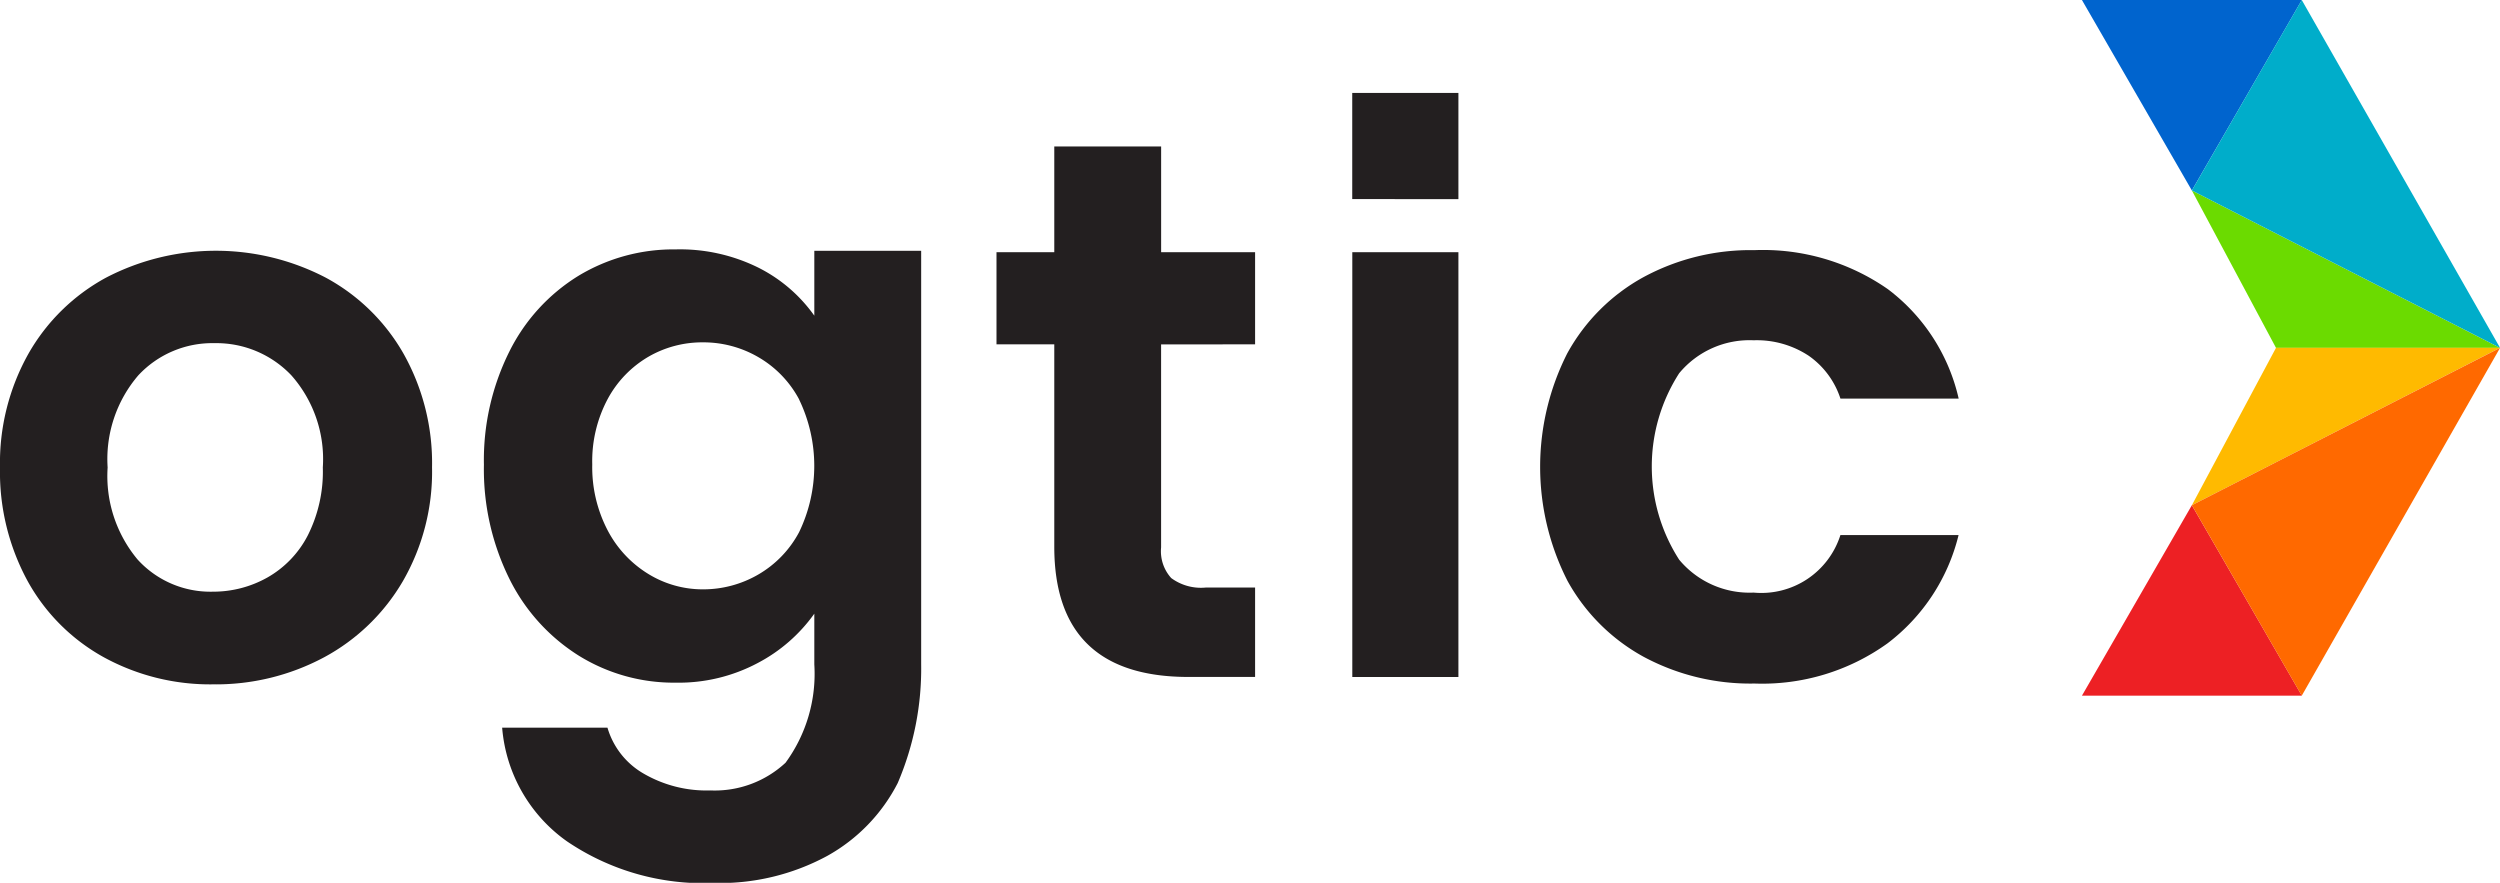
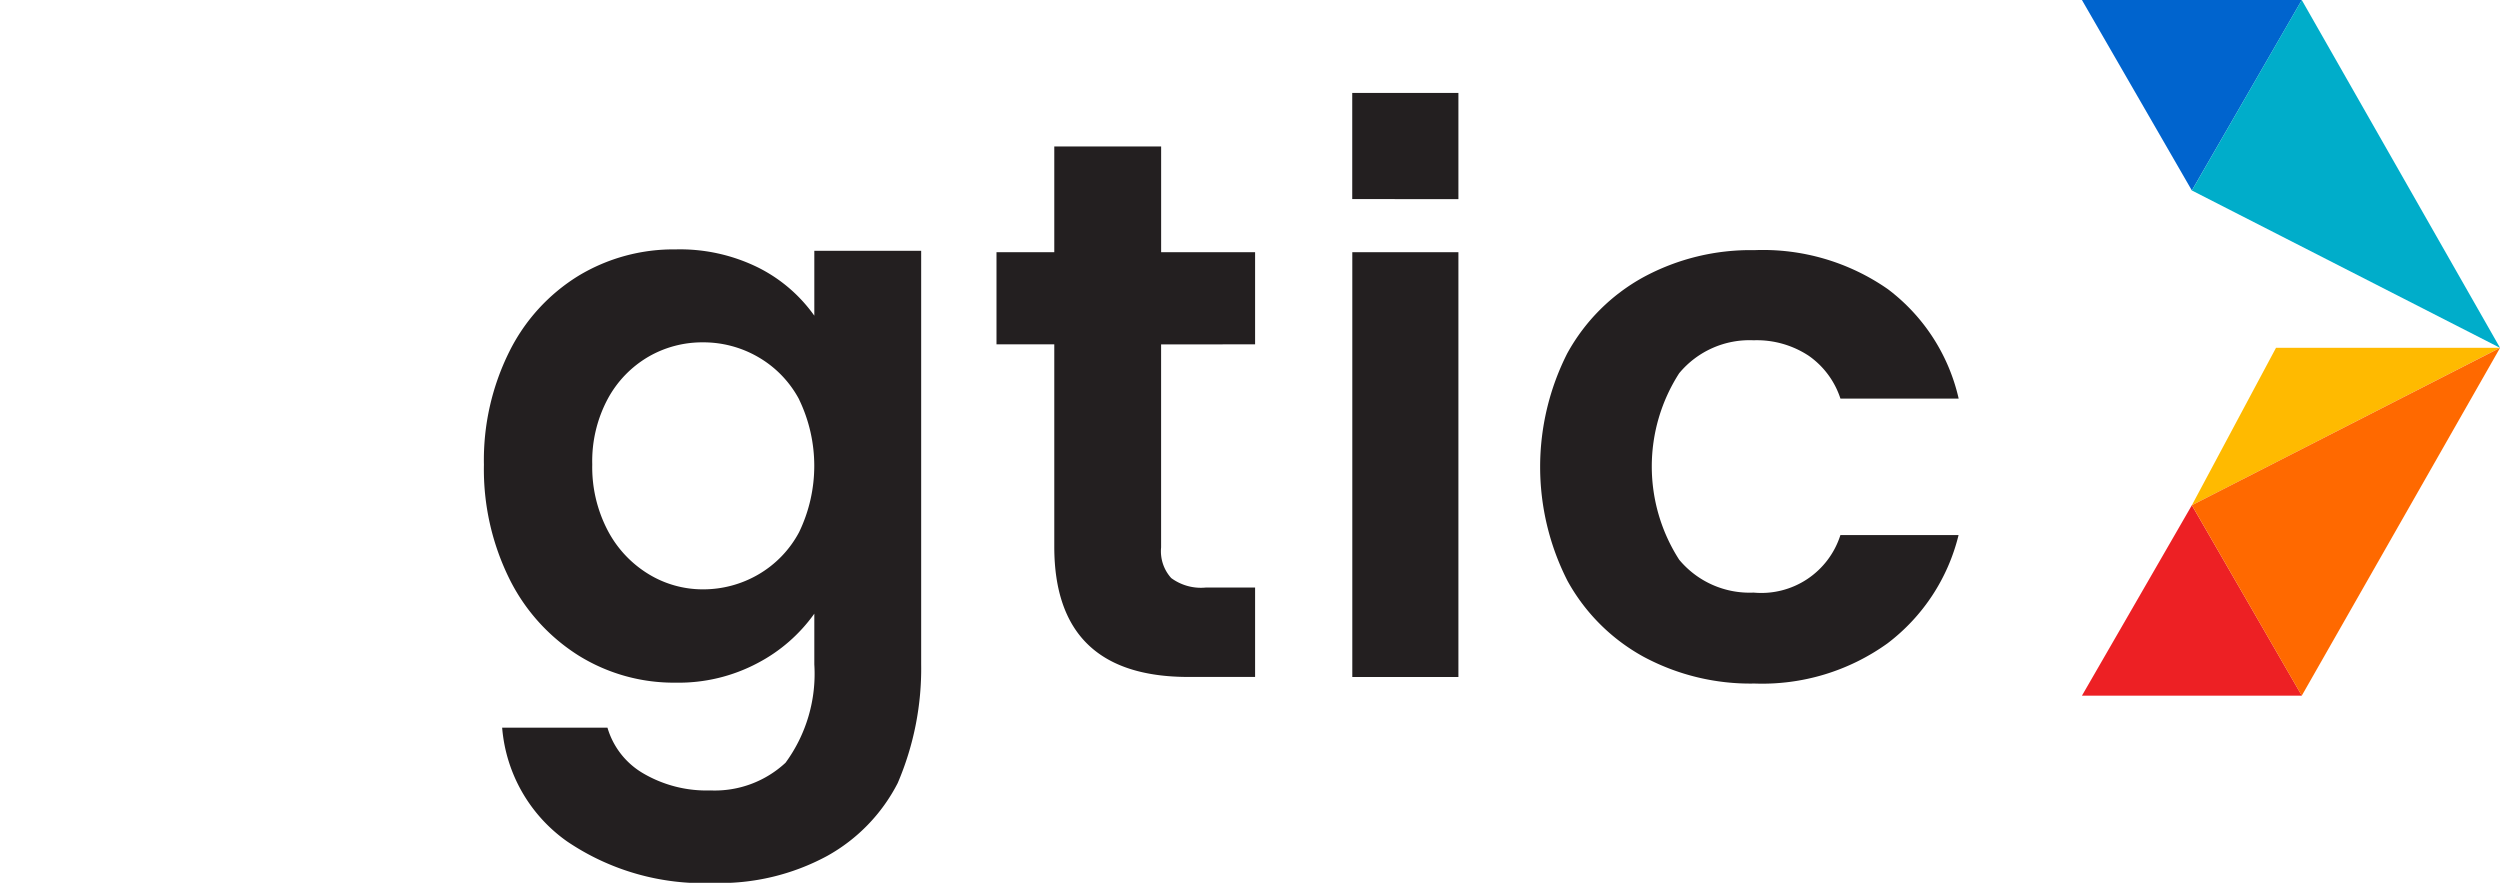
<svg xmlns="http://www.w3.org/2000/svg" width="73.887" height="26.091" viewBox="0 0 73.887 26.091">
  <g id="Group_3826" data-name="Group 3826" transform="translate(0 -0.495)">
    <g id="Group_3827" data-name="Group 3827" transform="translate(0 3.241)">
      <g id="Group_3826-2" data-name="Group 3826">
-         <path id="Path_2614" data-name="Path 2614" d="M500.176,767.726a5.733,5.733,0,0,1-2.252-2.25,6.744,6.744,0,0,1-.818-3.359,6.6,6.6,0,0,1,.839-3.36,5.836,5.836,0,0,1,2.295-2.251,7.028,7.028,0,0,1,6.494,0,5.835,5.835,0,0,1,2.3,2.25,6.6,6.6,0,0,1,.841,3.359,6.471,6.471,0,0,1-.861,3.359,5.971,5.971,0,0,1-2.329,2.252,6.78,6.78,0,0,1-3.28.8A6.543,6.543,0,0,1,500.176,767.726ZM505,765.373a3.018,3.018,0,0,0,1.2-1.244,4.193,4.193,0,0,0,.447-2.015,3.735,3.735,0,0,0-.93-2.721,3.056,3.056,0,0,0-2.273-.951,2.986,2.986,0,0,0-2.251.952,3.8,3.8,0,0,0-.906,2.722,3.847,3.847,0,0,0,.885,2.72,2.908,2.908,0,0,0,2.229.951A3.263,3.263,0,0,0,505,765.373Z" transform="translate(-497.106 -751.046)" fill="#231f20" />
        <path id="Path_2615" data-name="Path 2615" d="M519.515,756.208a4.5,4.5,0,0,1,1.658,1.422v-1.917h3.158l0,12.222a8.584,8.584,0,0,1-.694,3.51,5.149,5.149,0,0,1-2.082,2.151,6.667,6.667,0,0,1-3.359.8,7.179,7.179,0,0,1-4.334-1.231,4.564,4.564,0,0,1-1.915-3.358h3.113a2.31,2.31,0,0,0,1.064,1.354,3.7,3.7,0,0,0,1.982.5,3.07,3.07,0,0,0,2.217-.819,4.449,4.449,0,0,0,.85-2.905v-1.5a4.764,4.764,0,0,1-1.668,1.456,4.978,4.978,0,0,1-2.429.583,5.331,5.331,0,0,1-2.867-.8,5.624,5.624,0,0,1-2.05-2.273,7.3,7.3,0,0,1-.751-3.37,7.185,7.185,0,0,1,.749-3.337,5.5,5.5,0,0,1,2.038-2.24,5.428,5.428,0,0,1,2.877-.785A5.216,5.216,0,0,1,519.515,756.208Zm1.211,3.9a3.158,3.158,0,0,0-1.21-1.254,3.225,3.225,0,0,0-1.635-.436,3.17,3.17,0,0,0-1.612.426,3.2,3.2,0,0,0-1.2,1.243,3.9,3.9,0,0,0-.459,1.937,4.034,4.034,0,0,0,.46,1.96,3.3,3.3,0,0,0,1.21,1.287,3.067,3.067,0,0,0,1.6.447,3.237,3.237,0,0,0,1.635-.437,3.163,3.163,0,0,0,1.209-1.254,4.514,4.514,0,0,0,0-3.919Z" transform="translate(-497.106 -751.046)" fill="#231f20" />
        <path id="Path_2616" data-name="Path 2616" d="M531.422,758.479v6a1.181,1.181,0,0,0,.3.906,1.482,1.482,0,0,0,1.019.28H534.2v2.642h-1.97q-3.965,0-3.965-3.851l0-5.979h-1.708v-2.723h1.708v-3.125h3.158v3.125H534.2v2.723Z" transform="translate(-497.106 -751.046)" fill="#231f20" />
        <path id="Path_2617" data-name="Path 2617" d="M540.209,755.753l0,12.555h-3.136l0-12.554Zm0-1.568v-3.139h-3.138v3.138Z" transform="translate(-497.106 -751.046)" fill="#231f20" />
        <path id="Path_2618" data-name="Path 2618" d="M543.432,758.733a5.692,5.692,0,0,1,2.243-2.24,6.652,6.652,0,0,1,3.283-.8,6.456,6.456,0,0,1,3.942,1.152,5.6,5.6,0,0,1,2.094,3.236H551.5a2.479,2.479,0,0,0-.937-1.266,2.787,2.787,0,0,0-1.63-.458,2.7,2.7,0,0,0-2.2.975,5.094,5.094,0,0,0,0,5.509,2.705,2.705,0,0,0,2.2.973,2.452,2.452,0,0,0,2.566-1.7h3.492a5.715,5.715,0,0,1-2.1,3.2,6.346,6.346,0,0,1-3.931,1.188,6.667,6.667,0,0,1-3.283-.794,5.69,5.69,0,0,1-2.243-2.239,7.422,7.422,0,0,1,0-6.741Z" transform="translate(-497.106 -751.046)" fill="#231f20" />
      </g>
    </g>
    <g id="Group_3830" data-name="Group 3830" transform="translate(61.528 0.495)">
      <g id="Group_3829" data-name="Group 3829">
        <g id="Group_3828" data-name="Group 3828">
          <path id="Path_2619" data-name="Path 2619" d="M560,747.805h3.25l-1.625,2.815L560,753.434l-1.624-2.814-1.625-2.815Z" transform="translate(-556.748 -747.805)" fill="#0064ce" />
          <path id="Path_2620" data-name="Path 2620" d="M559.667,753.234" transform="translate(-556.748 -747.805)" fill="#213970" />
-           <path id="Path_2621" data-name="Path 2621" d="M569.106,758.085,560,753.434l2.487,4.652h6.622Z" transform="translate(-556.748 -747.805)" fill="#6bdb00" />
          <path id="Path_2622" data-name="Path 2622" d="M562.276,757.664Z" transform="translate(-556.748 -747.805)" fill="#ffba00" />
          <path id="Path_2623" data-name="Path 2623" d="M562.276,757.664Z" transform="translate(-556.748 -747.805)" fill="#ffba00" />
          <path id="Path_2624" data-name="Path 2624" d="M562.276,757.664Z" transform="translate(-556.748 -747.805)" fill="#ffba00" />
          <path id="Path_2625" data-name="Path 2625" d="M562.276,757.664Z" transform="translate(-556.748 -747.805)" fill="#ffba00" />
-           <line id="Line_89" data-name="Line 89" transform="translate(2.92 5.429)" fill="#00adca" />
          <path id="Path_2626" data-name="Path 2626" d="M563.248,747.805,560,753.434l9.109,4.652Z" transform="translate(-556.748 -747.805)" fill="#00adca" />
          <path id="Path_2627" data-name="Path 2627" d="M560,768.366h3.25l-1.625-2.815L560,762.737l-1.624,2.814-1.625,2.815Z" transform="translate(-556.748 -747.805)" fill="#ed2024" />
          <path id="Path_2628" data-name="Path 2628" d="M569.106,758.085,560,762.737l2.487-4.652h6.622Z" transform="translate(-556.748 -747.805)" fill="#ffba00" />
          <path id="Path_2629" data-name="Path 2629" d="M563.248,768.366,560,762.737l9.109-4.652Z" transform="translate(-556.748 -747.805)" fill="#ff6900" />
        </g>
      </g>
    </g>
  </g>
</svg>